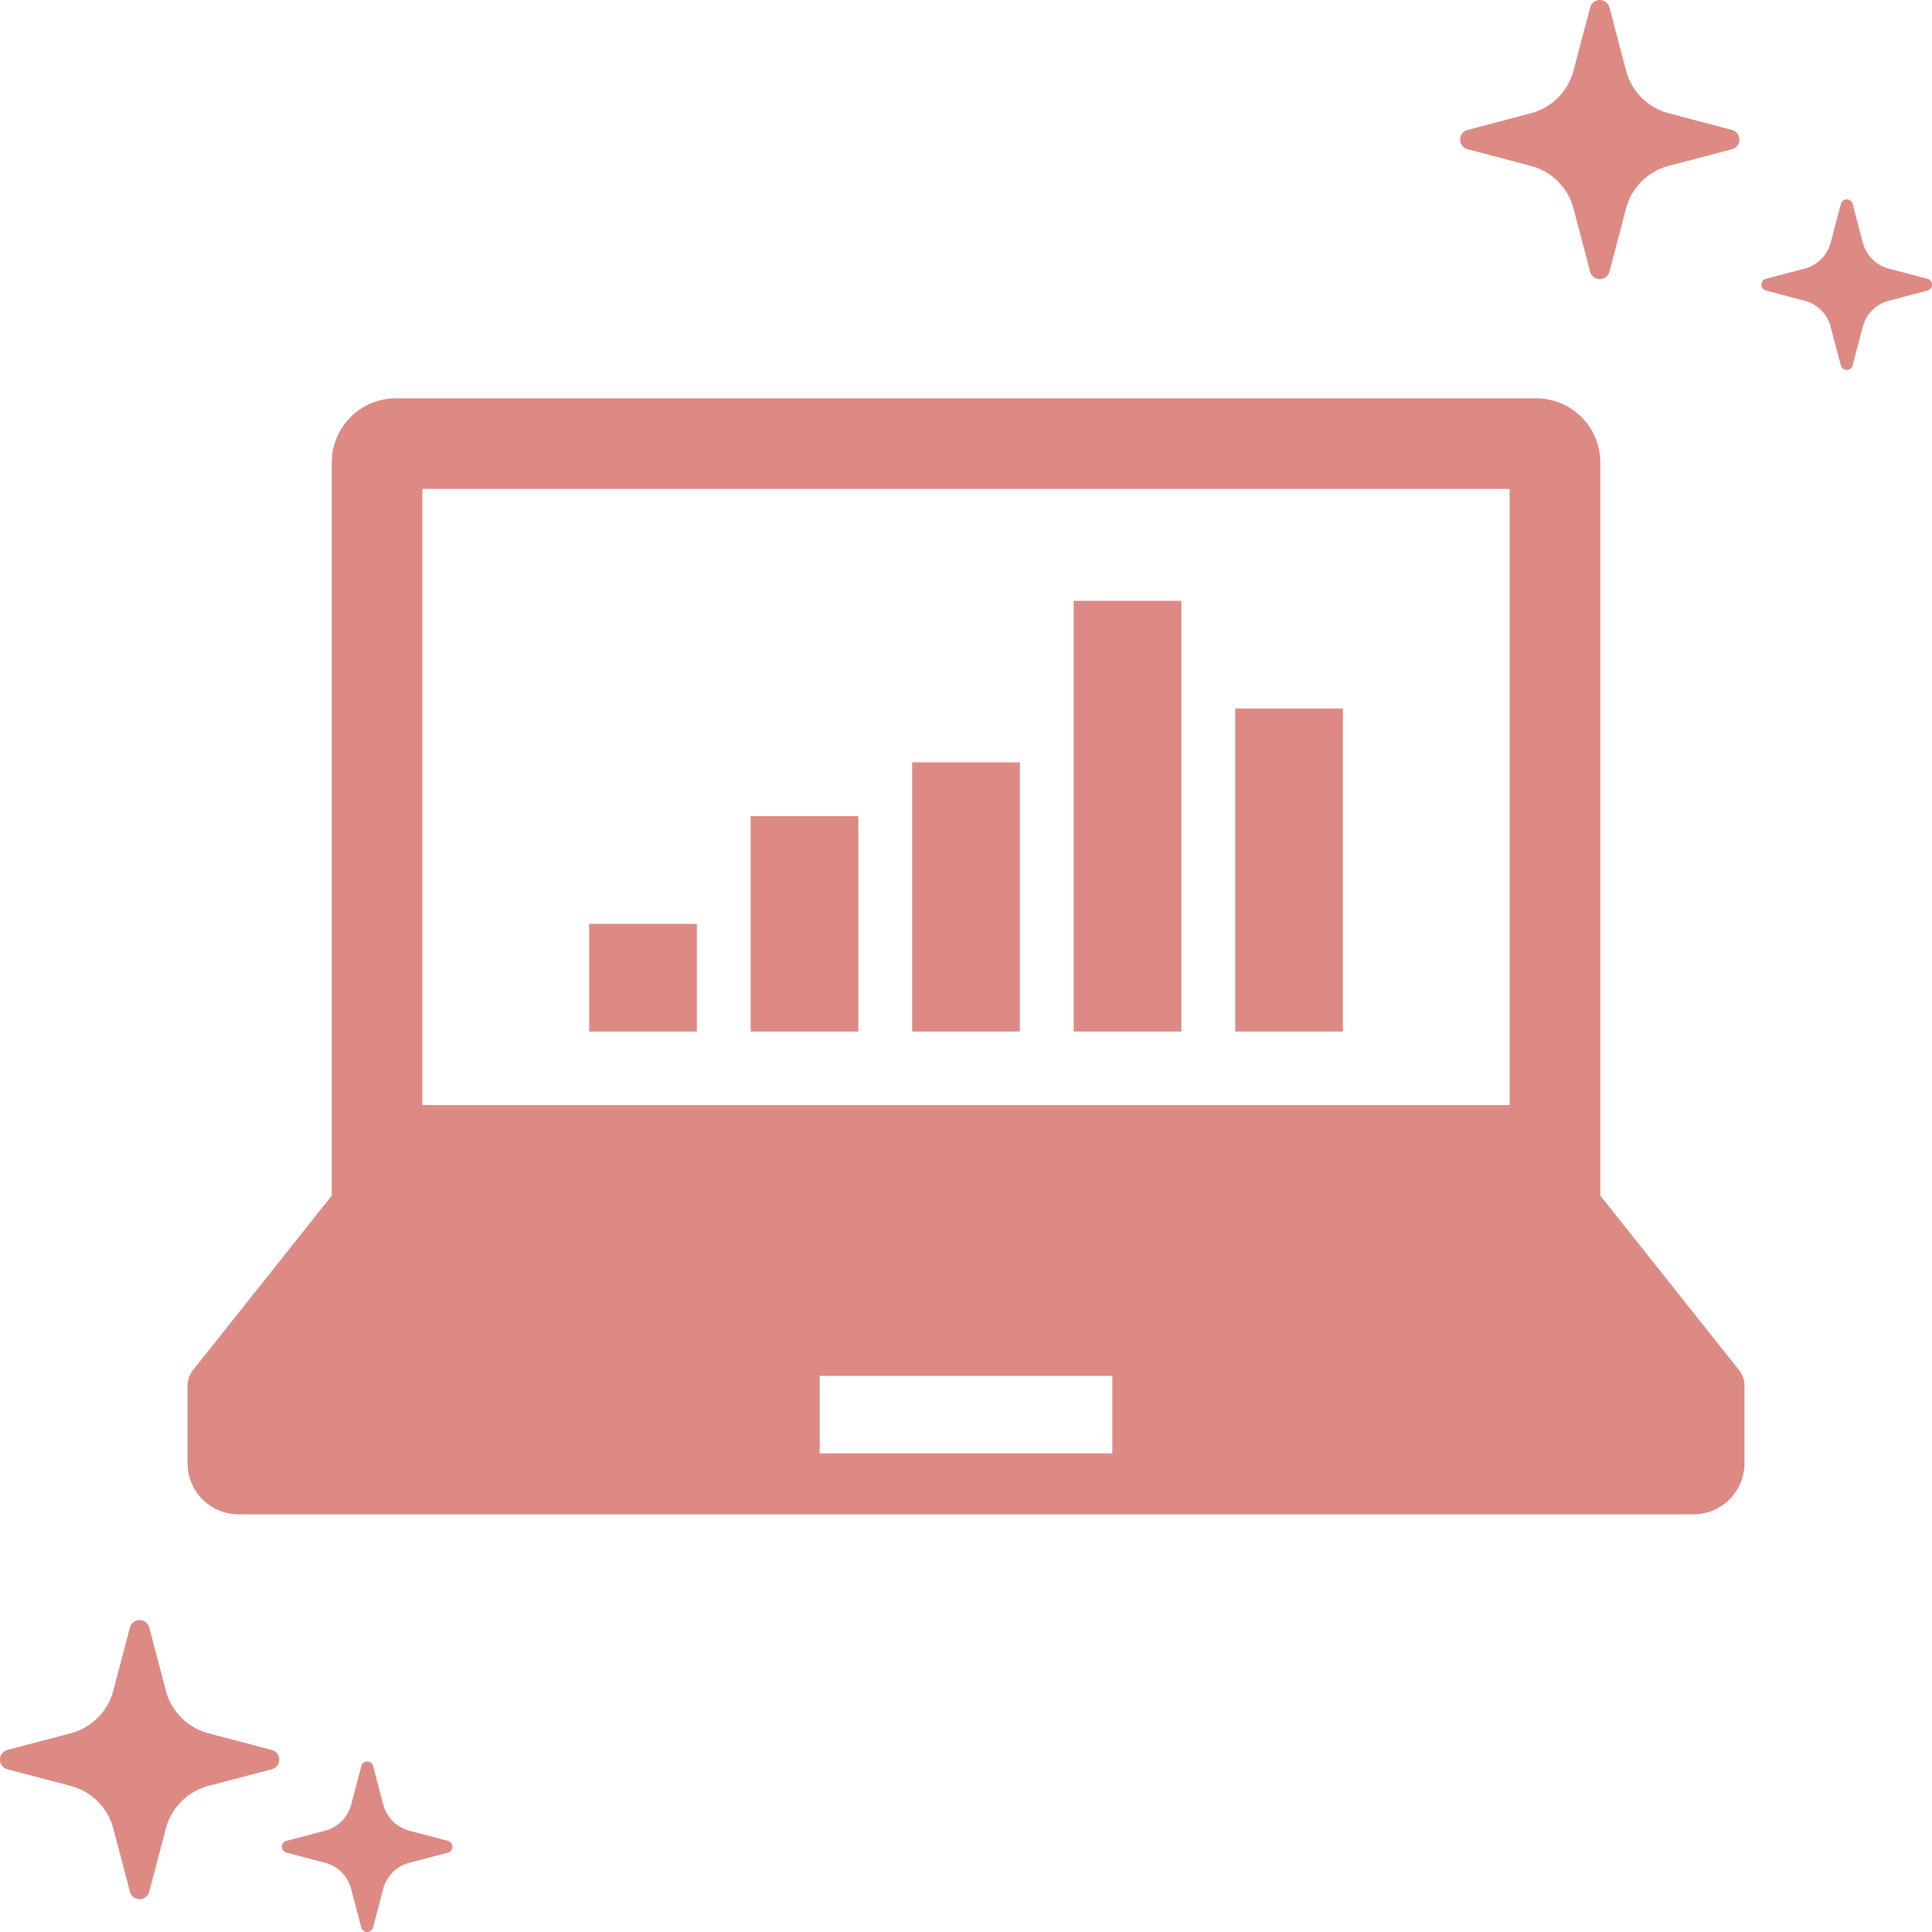
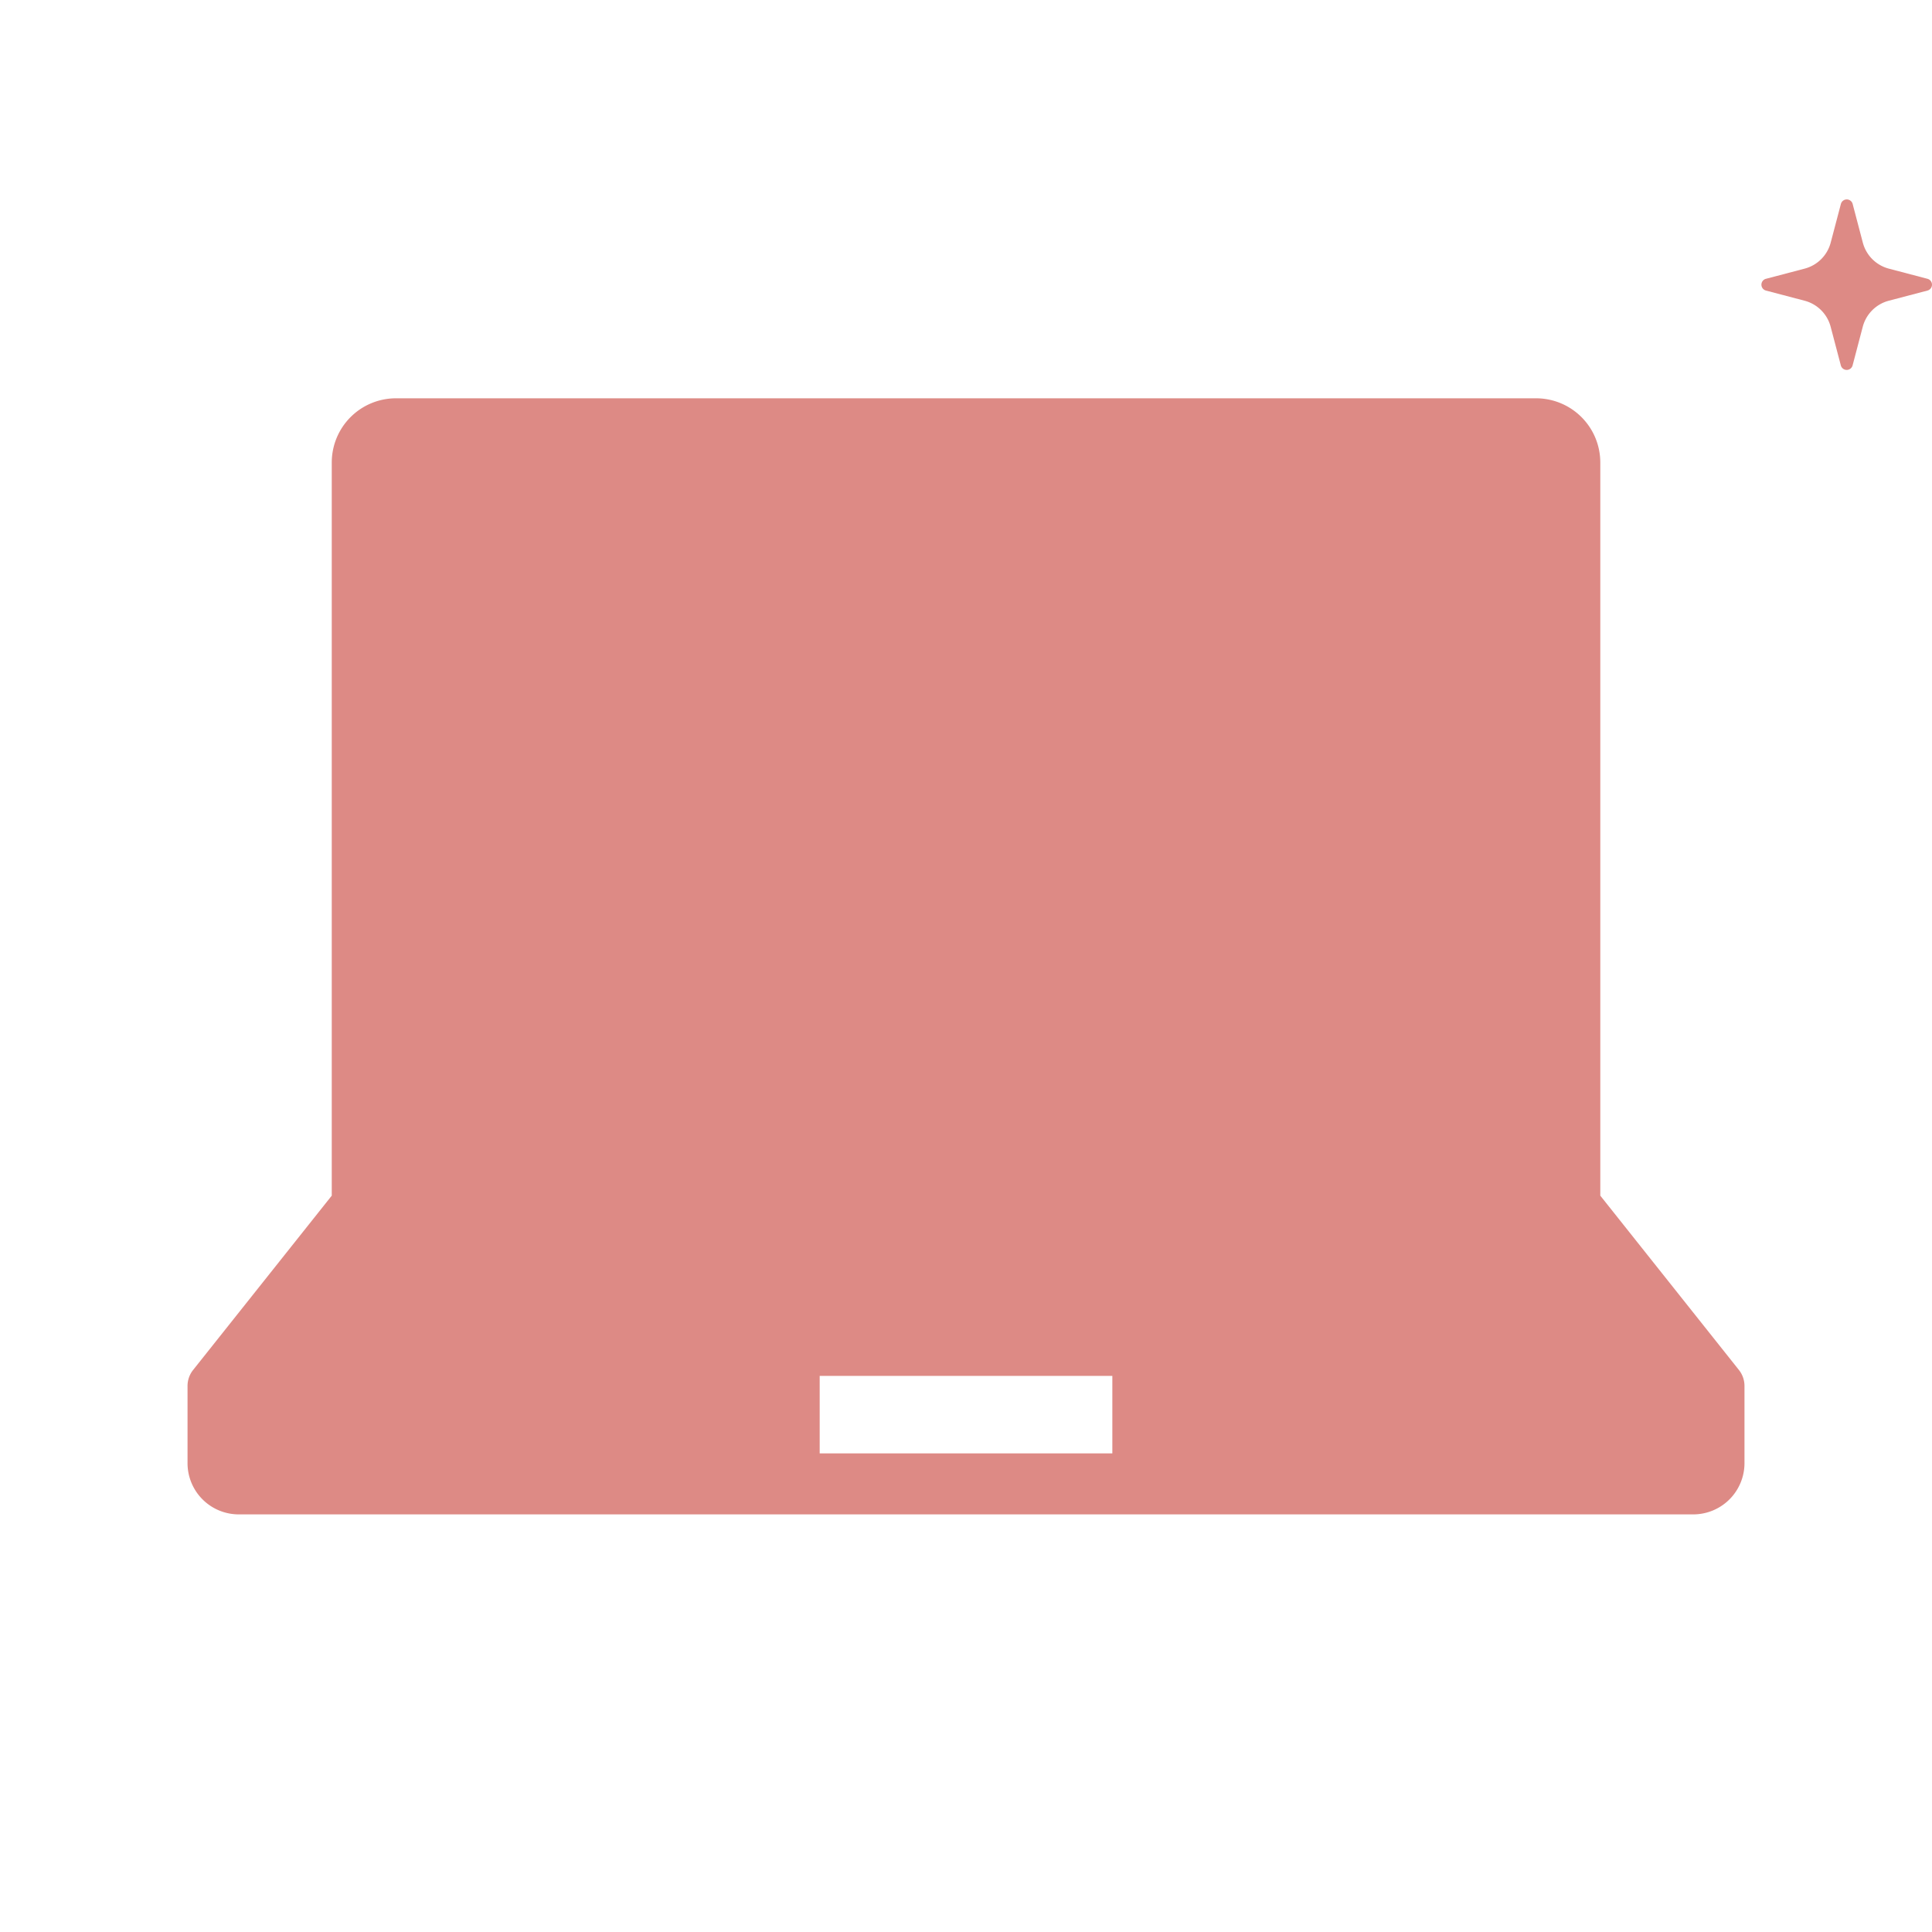
<svg xmlns="http://www.w3.org/2000/svg" width="100.001" height="100" viewBox="0 0 100.001 100">
  <g id="グループ_359" data-name="グループ 359" transform="translate(-259 -528)">
    <rect id="長方形_135" data-name="長方形 135" width="100" height="100" transform="translate(259 528)" fill="none" opacity="0" />
    <g id="キラキラアイコン5_1_" data-name="キラキラアイコン5 (1)" transform="translate(337.582 528)">
-       <path id="パス_497" data-name="パス 497" d="M170.015,6.724l3.273-.862a3.094,3.094,0,0,0,2.205-2.2l.861-3.273a.516.516,0,0,1,1,0l.861,3.273a3.094,3.094,0,0,0,2.205,2.2l3.273.862a.516.516,0,0,1,0,1l-3.273.862a3.093,3.093,0,0,0-2.205,2.2l-.861,3.273a.516.516,0,0,1-1,0l-.861-3.273a3.093,3.093,0,0,0-2.205-2.2l-3.273-.862a.516.516,0,0,1,0-1Z" transform="translate(-172.631)" fill="#dd8a85" />
      <path id="パス_498" data-name="パス 498" d="M8.647,312.105l2-.526a1.89,1.89,0,0,0,1.347-1.347l.527-2a.315.315,0,0,1,.609,0l.526,2A1.891,1.891,0,0,0,15,311.579l2,.526a.315.315,0,0,1,0,.61l-2,.526a1.891,1.891,0,0,0-1.347,1.347l-.526,2a.315.315,0,0,1-.609,0l-.527-2a1.889,1.889,0,0,0-1.347-1.347l-2-.526a.315.315,0,0,1,0-.61Z" transform="translate(4.182 -297.675)" fill="#dd8a85" />
    </g>
    <g id="キラキラアイコン5_1_2" data-name="キラキラアイコン5 (1)" transform="translate(259.002 611.853)">
-       <path id="パス_497-2" data-name="パス 497" d="M170.015,6.724l3.273-.862a3.094,3.094,0,0,0,2.205-2.2l.861-3.273a.516.516,0,0,1,1,0l.861,3.273a3.094,3.094,0,0,0,2.205,2.2l3.273.862a.516.516,0,0,1,0,1l-3.273.862a3.093,3.093,0,0,0-2.205,2.2l-.861,3.273a.516.516,0,0,1-1,0l-.861-3.273a3.093,3.093,0,0,0-2.205-2.2l-3.273-.862a.516.516,0,0,1,0-1Z" transform="translate(-169.631)" fill="#dd8a85" />
-       <path id="パス_498-2" data-name="パス 498" d="M8.647,312.105l2-.526a1.889,1.889,0,0,0,1.347-1.347l.526-2a.315.315,0,0,1,.609,0l.526,2A1.891,1.891,0,0,0,15,311.579l2,.526a.315.315,0,0,1,0,.61l-2,.526a1.891,1.891,0,0,0-1.347,1.347l-.526,2a.315.315,0,0,1-.609,0l-.526-2a1.889,1.889,0,0,0-1.347-1.347l-2-.526a.315.315,0,0,1,0-.61Z" transform="translate(6.181 -300.675)" fill="#dd8a85" />
-     </g>
+       </g>
    <g id="業績グラフアイコン" transform="translate(268.707 476.127)">
-       <path id="パス_499" data-name="パス 499" d="M80.3,122.783l-7.175-9.023V75.813A3.325,3.325,0,0,0,69.8,72.489H10.788a3.324,3.324,0,0,0-3.323,3.324V113.76L.289,122.783a1.324,1.324,0,0,0-.289.829v3.994a2.651,2.651,0,0,0,2.651,2.652H77.936a2.652,2.652,0,0,0,2.652-2.652v-3.994A1.327,1.327,0,0,0,80.3,122.783ZM12.154,77.18H68.433v31.89H12.154ZM47.868,127.1H32.72v-4.01H47.868Z" fill="#dd8a85" />
+       <path id="パス_499" data-name="パス 499" d="M80.3,122.783l-7.175-9.023V75.813A3.325,3.325,0,0,0,69.8,72.489H10.788a3.324,3.324,0,0,0-3.323,3.324V113.76L.289,122.783a1.324,1.324,0,0,0-.289.829v3.994a2.651,2.651,0,0,0,2.651,2.652H77.936a2.652,2.652,0,0,0,2.652-2.652v-3.994A1.327,1.327,0,0,0,80.3,122.783ZM12.154,77.18v31.89H12.154ZM47.868,127.1H32.72v-4.01H47.868Z" fill="#dd8a85" />
      <rect id="長方形_144" data-name="長方形 144" width="5.574" height="5.574" transform="translate(20.787 99.692)" fill="#dd8a85" />
-       <rect id="長方形_145" data-name="長方形 145" width="5.574" height="11.147" transform="translate(29.147 94.118)" fill="#dd8a85" />
      <rect id="長方形_146" data-name="長方形 146" width="5.574" height="13.934" transform="translate(37.507 91.331)" fill="#dd8a85" />
      <rect id="長方形_147" data-name="長方形 147" width="5.574" height="22.294" transform="translate(45.868 82.971)" fill="#dd8a85" />
-       <rect id="長方形_148" data-name="長方形 148" width="5.574" height="16.721" transform="translate(54.228 88.545)" fill="#dd8a85" />
    </g>
  </g>
</svg>